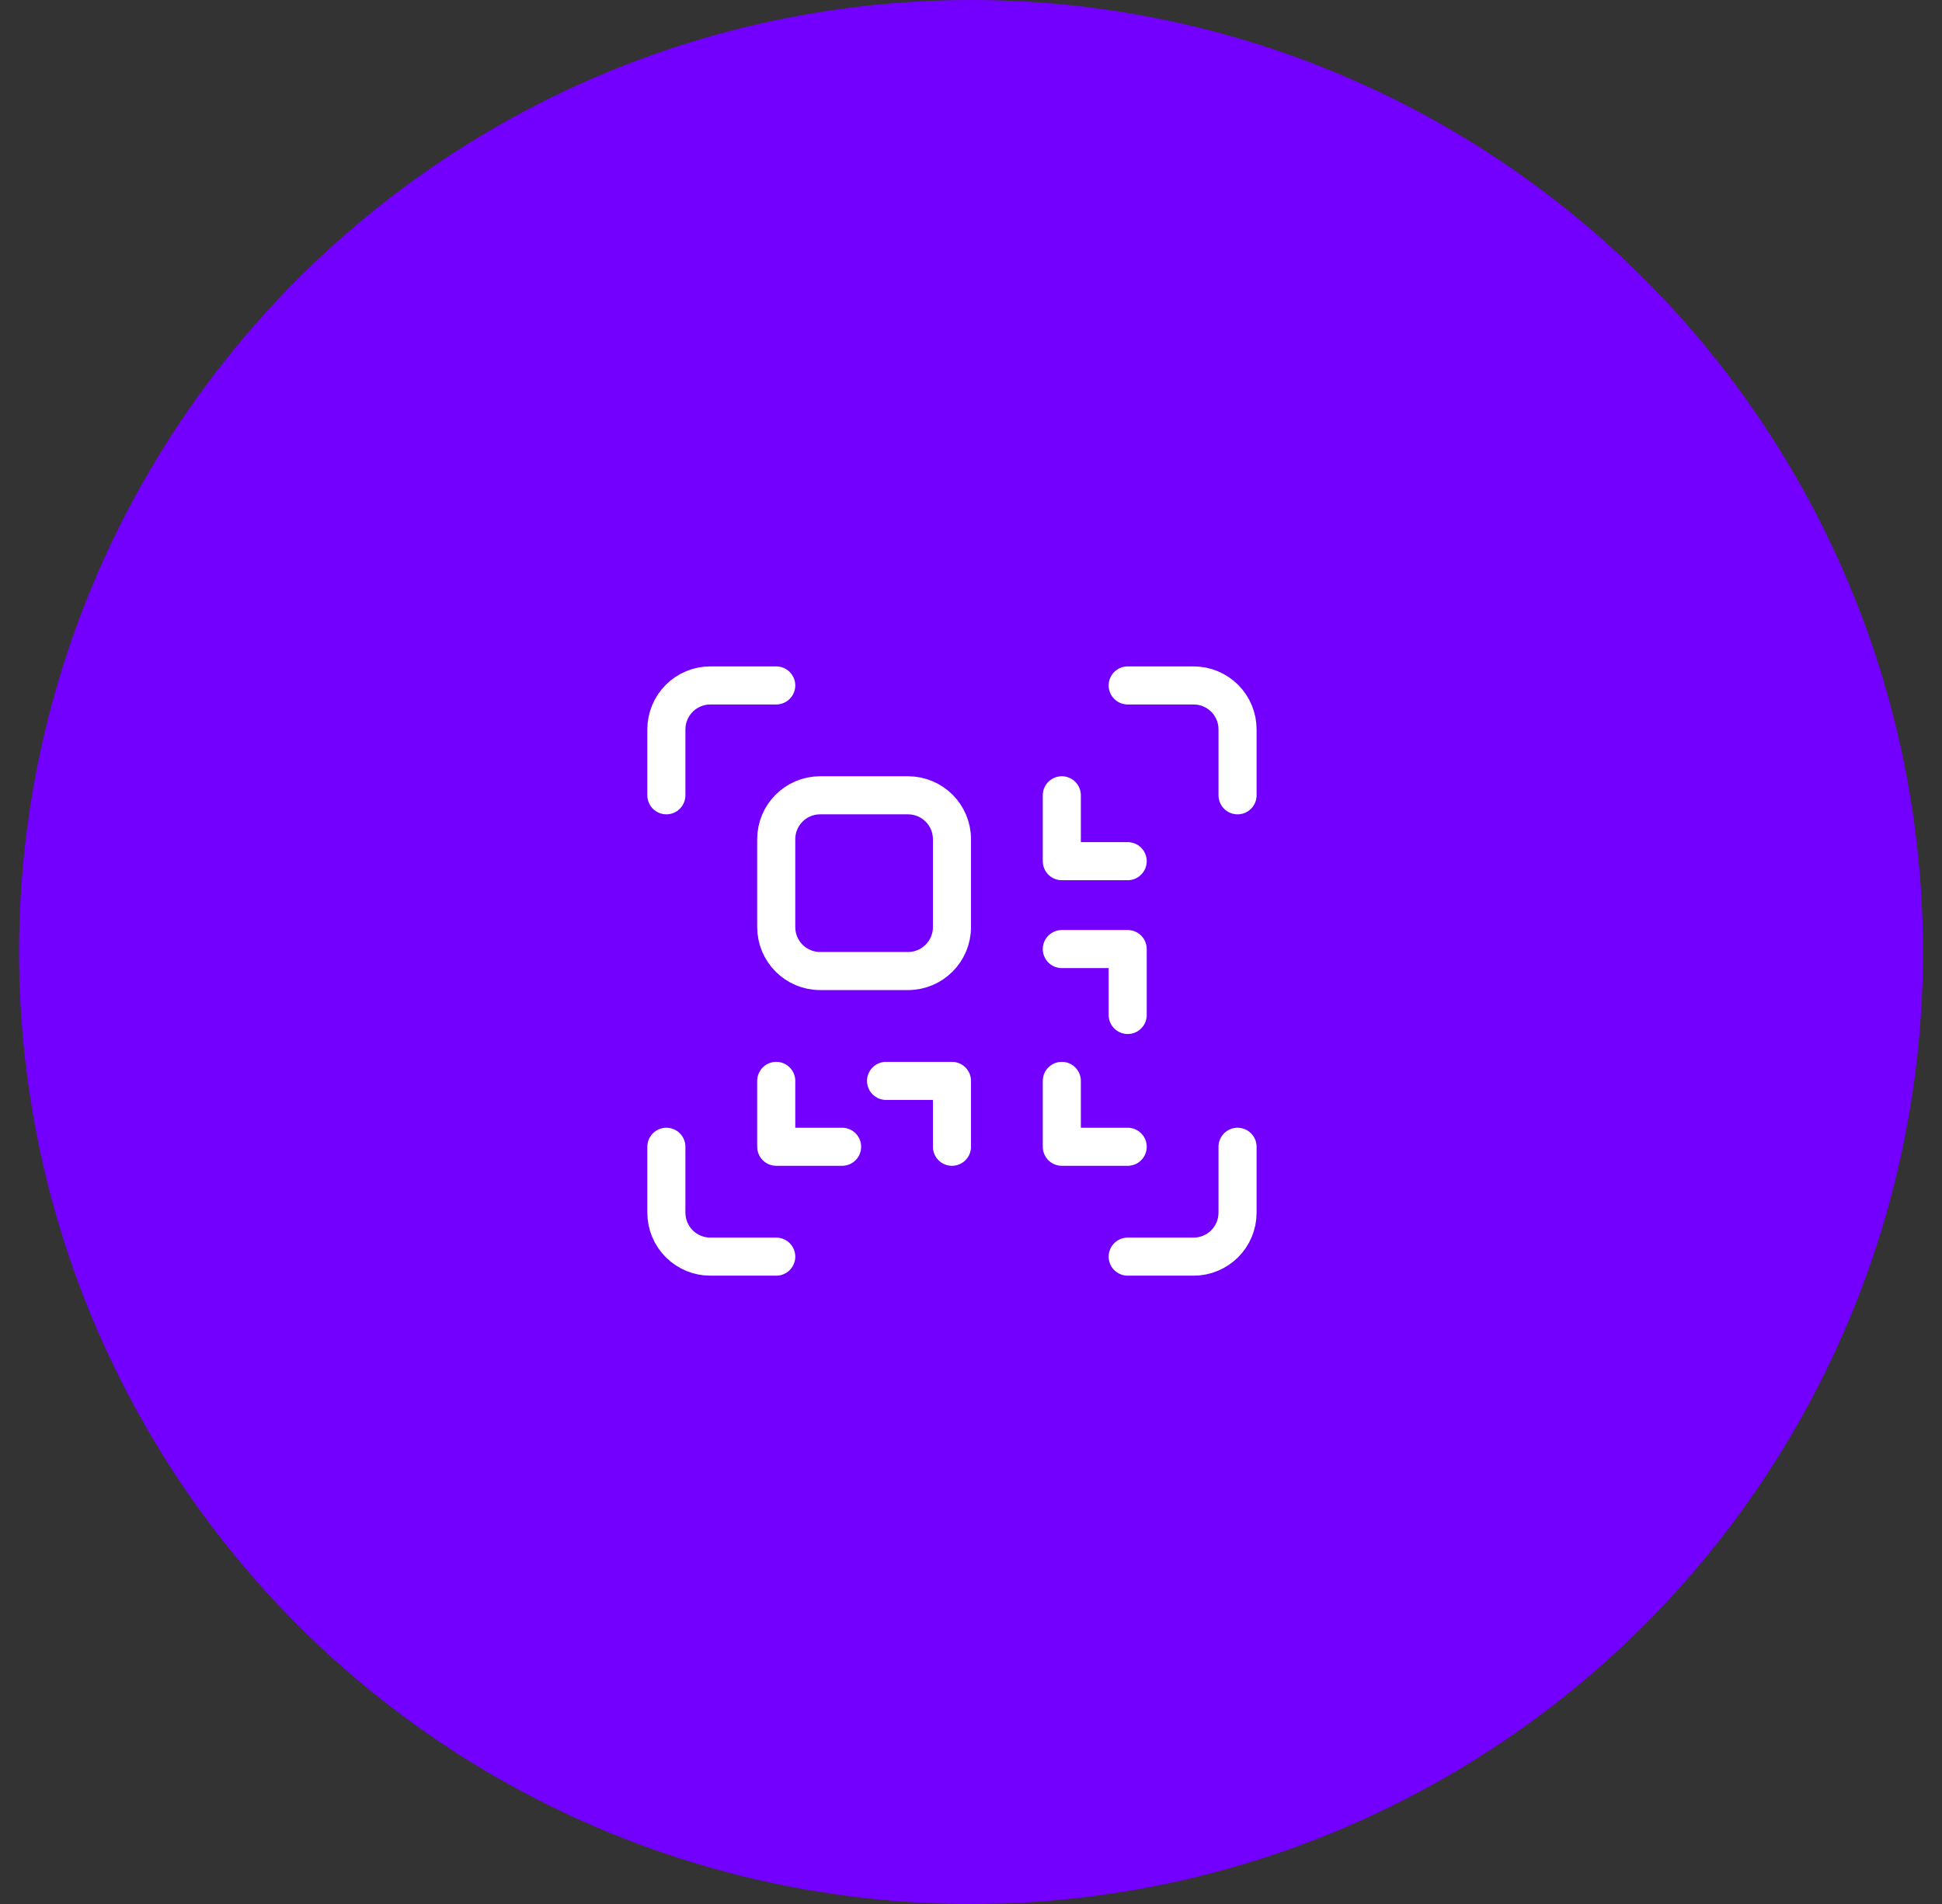
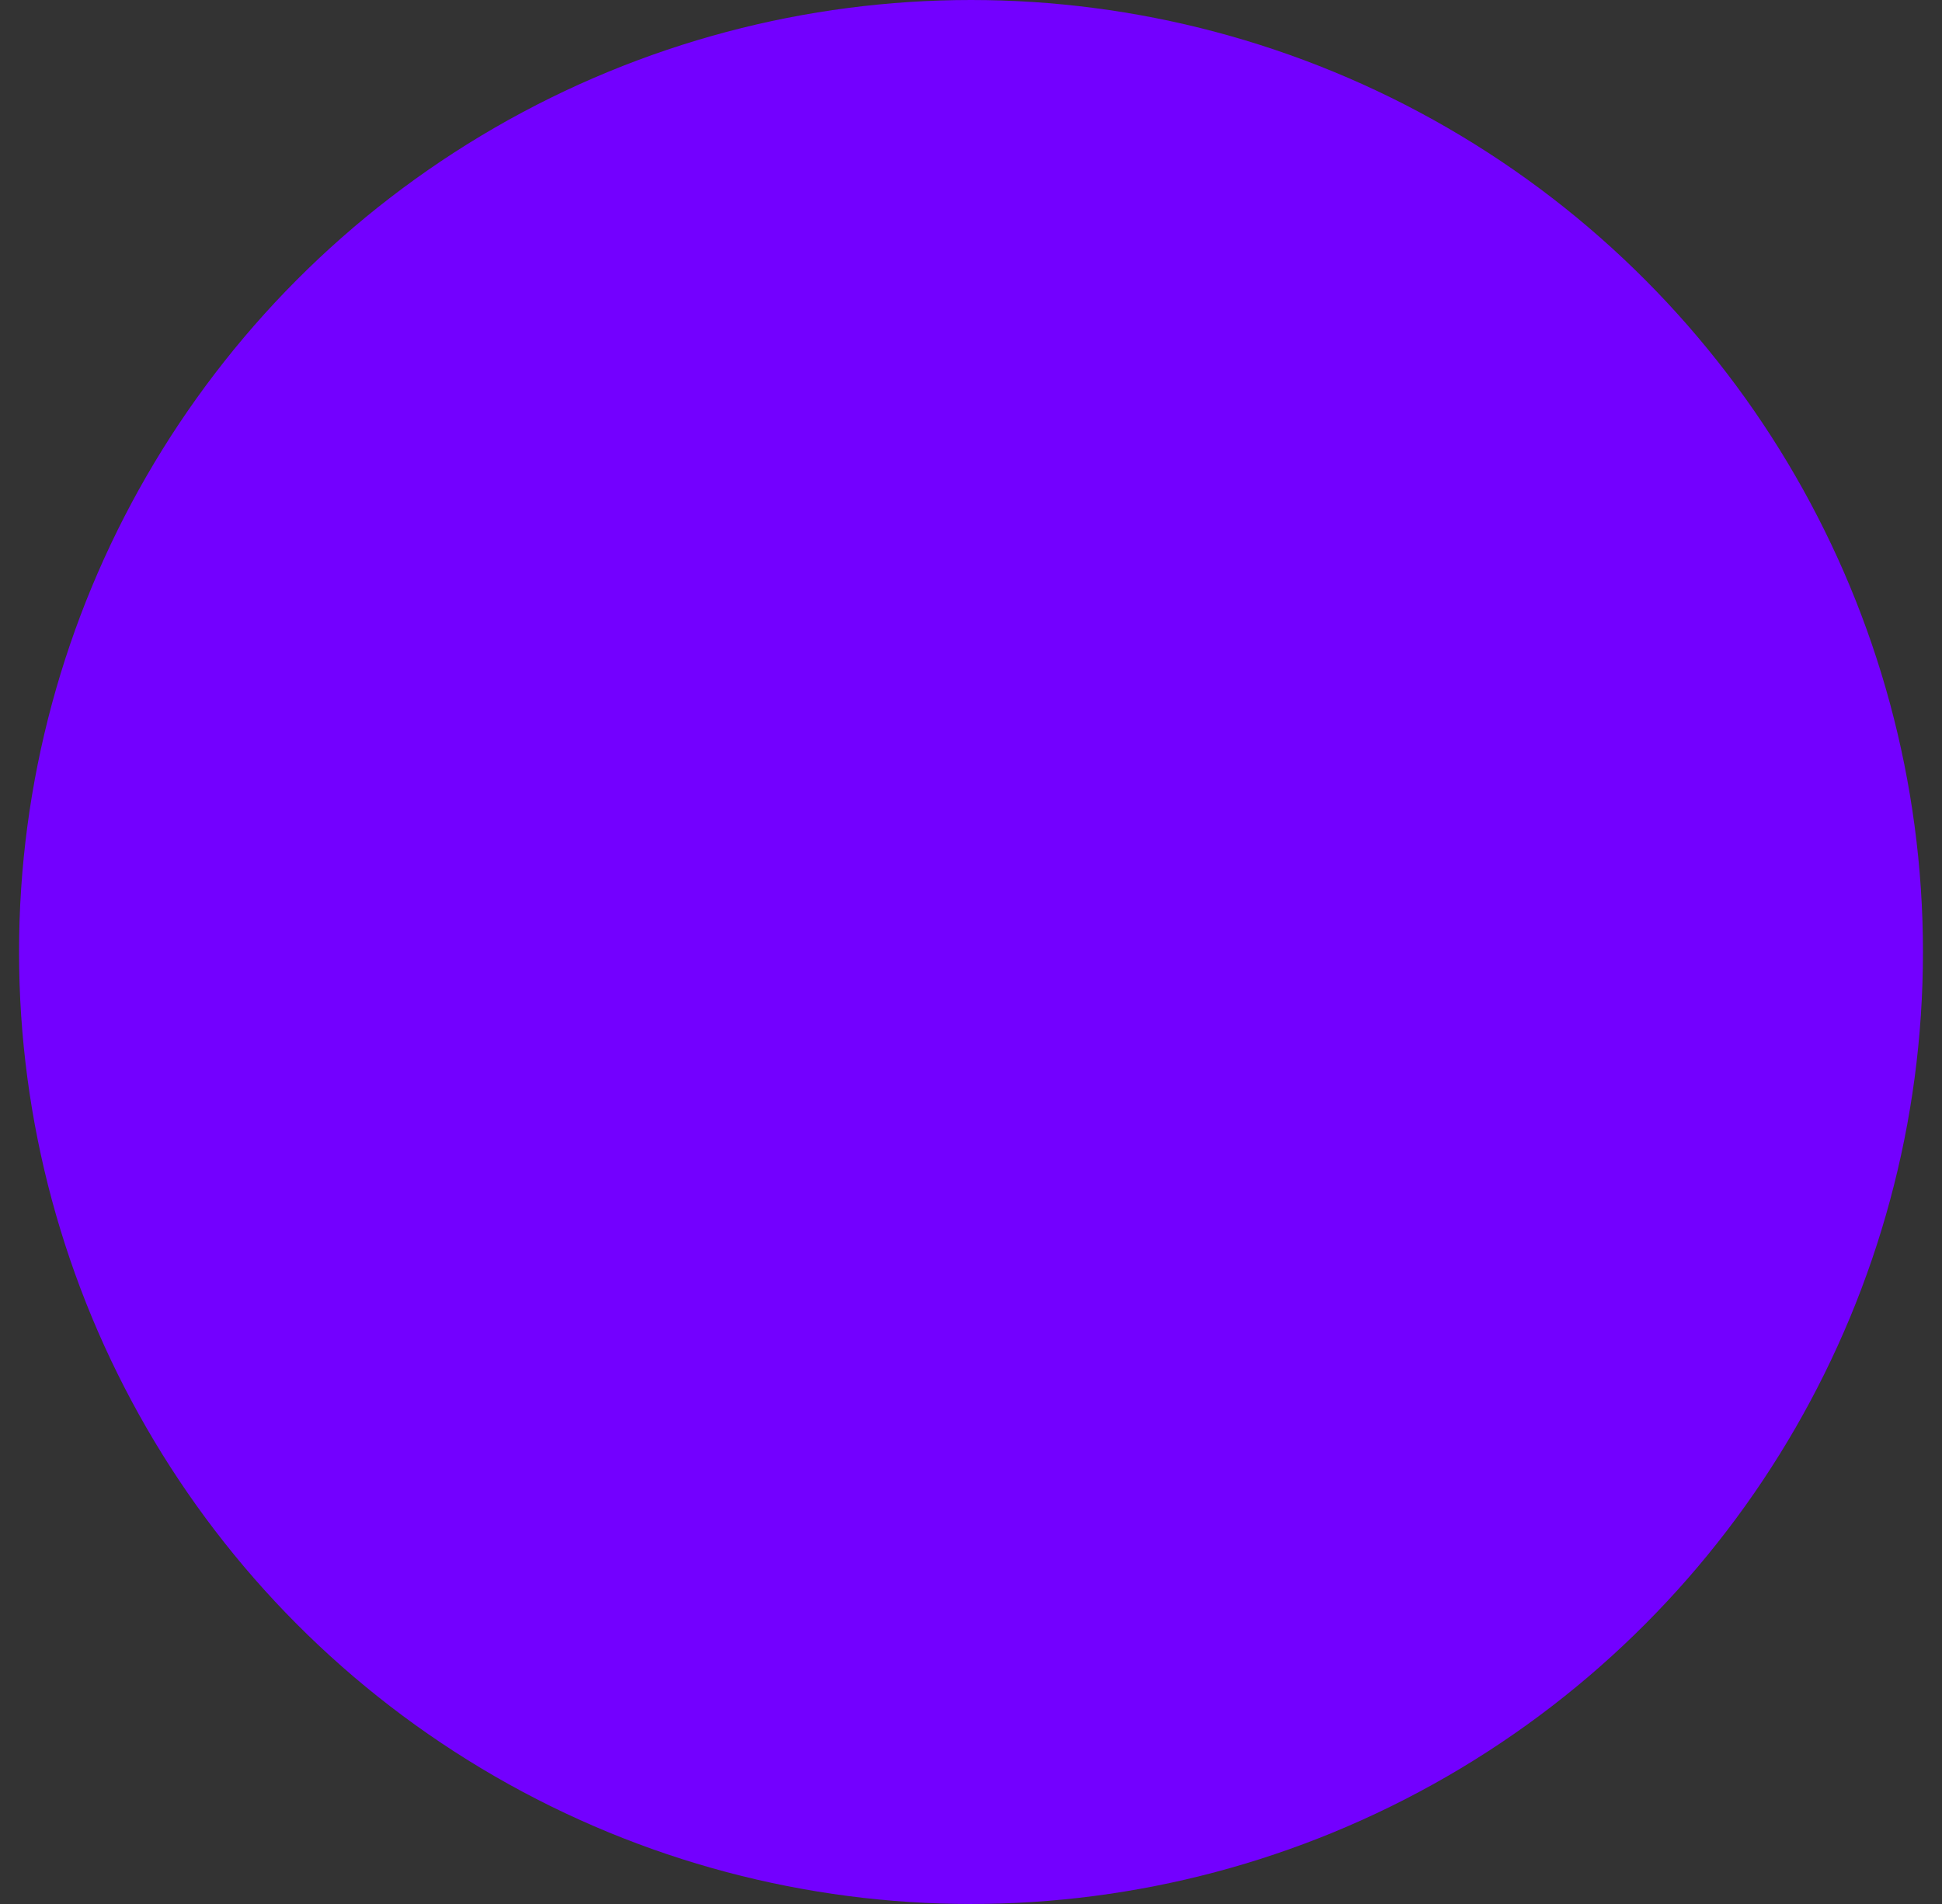
<svg xmlns="http://www.w3.org/2000/svg" width="51" height="50" viewBox="0 0 51 50" fill="none">
  <rect x="0" y="0" width="51" height="50" fill="#333333" stroke="none" />
  <circle cx="25.5" cy="25" r="25" fill="#7300FF" />
-   <path d="M20.385 18H18.654C18.348 18 18.054 18.122 17.838 18.338C17.622 18.554 17.5 18.848 17.5 19.154V20.885M29.615 18H31.346C31.652 18 31.946 18.122 32.162 18.338C32.378 18.554 32.5 18.848 32.5 19.154V20.885M20.385 33H18.654C18.348 33 18.054 32.878 17.838 32.662C17.622 32.446 17.5 32.152 17.5 31.846V30.115M29.615 33H31.346C31.652 33 31.946 32.878 32.162 32.662C32.378 32.446 32.5 32.152 32.5 31.846V30.115M20.385 28.385V30.115H22.115M25 30.115V28.385H23.269M29.615 22.615H27.885V20.885M29.615 26.654V24.923H27.885M27.885 28.385V30.115H29.615M21.538 20.885H23.846C24.483 20.885 25 21.401 25 22.038V24.346C25 24.983 24.483 25.5 23.846 25.5H21.538C20.901 25.5 20.385 24.983 20.385 24.346V22.038C20.385 21.401 20.901 20.885 21.538 20.885Z" stroke="white" stroke-linecap="round" stroke-linejoin="round" />
</svg>